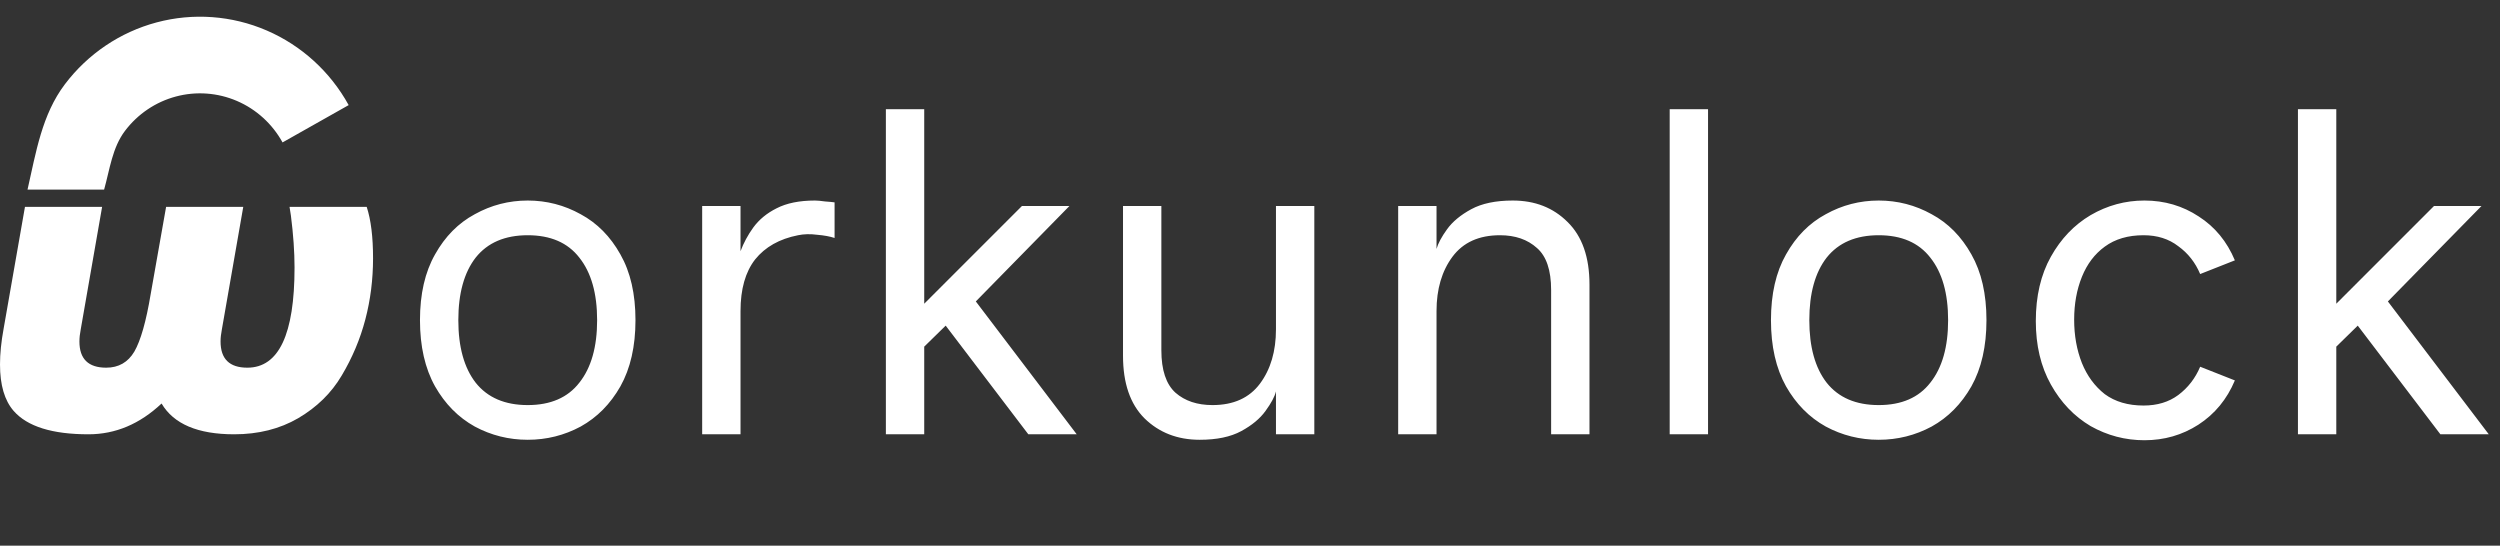
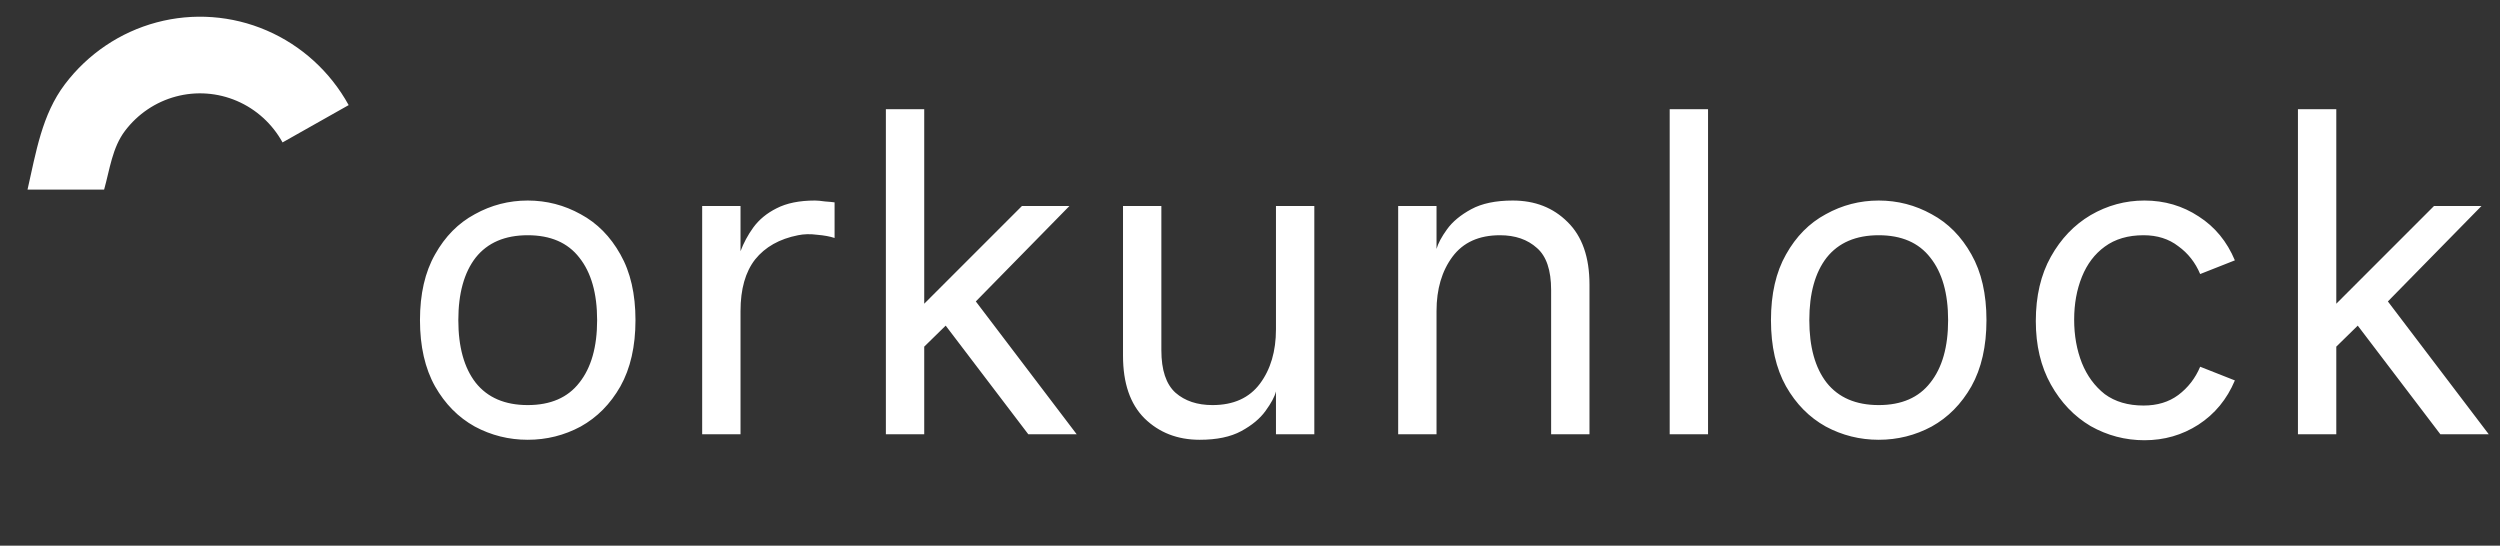
<svg xmlns="http://www.w3.org/2000/svg" width="449" height="98" viewBox="0 0 449 98" fill="none">
  <rect x="0" y="0" width="449" height="98" fill="#333333" stroke="none" />
  <path d="M94.78 78.984C91.391 78.984 88.22 78.191 85.268 76.606C82.316 74.966 79.938 72.561 78.134 69.39C76.33 66.165 75.428 62.201 75.428 57.5C75.428 52.799 76.33 48.863 78.134 45.692C79.938 42.467 82.316 40.061 85.268 38.476C88.22 36.836 91.391 36.016 94.78 36.016C98.169 36.016 101.34 36.836 104.292 38.476C107.244 40.061 109.622 42.467 111.426 45.692C113.23 48.863 114.132 52.799 114.132 57.5C114.132 62.201 113.23 66.165 111.426 69.39C109.622 72.561 107.244 74.966 104.292 76.606C101.34 78.191 98.169 78.984 94.78 78.984ZM94.78 72.752C98.88 72.752 101.969 71.413 104.046 68.734C106.178 66.055 107.244 62.311 107.244 57.5C107.244 52.689 106.178 48.945 104.046 46.266C101.969 43.587 98.88 42.248 94.78 42.248C90.68 42.248 87.564 43.587 85.432 46.266C83.355 48.945 82.316 52.689 82.316 57.5C82.316 62.311 83.355 66.055 85.432 68.734C87.564 71.413 90.68 72.752 94.78 72.752ZM126.11 78V37H132.998V45.118C133.545 43.642 134.31 42.221 135.294 40.854C136.333 39.433 137.727 38.285 139.476 37.41C141.28 36.481 143.576 36.016 146.364 36.016C146.802 36.016 147.403 36.071 148.168 36.18C148.934 36.235 149.508 36.289 149.89 36.344V42.74C149.07 42.467 148.032 42.275 146.774 42.166C145.517 42.002 144.369 42.029 143.33 42.248C139.996 42.904 137.426 44.353 135.622 46.594C133.873 48.835 132.998 51.924 132.998 55.86V78H126.11ZM159.103 78V19.616H165.991V54.548L183.539 37H192.067L175.257 54.138L193.379 78H184.687L169.845 58.484L165.991 62.256V78H159.103ZM215.469 78.984C211.478 78.984 208.171 77.699 205.547 75.13C202.977 72.561 201.693 68.816 201.693 63.896V37H208.581V62.912C208.581 66.465 209.428 69.007 211.123 70.538C212.817 72.014 215.031 72.752 217.765 72.752C221.537 72.752 224.379 71.467 226.293 68.898C228.206 66.329 229.163 63.076 229.163 59.14V37H236.051V78H229.163V70.292C228.944 71.221 228.315 72.397 227.277 73.818C226.293 75.185 224.844 76.387 222.931 77.426C221.017 78.465 218.53 78.984 215.469 78.984ZM251.112 78V37H258V44.708C258.274 43.724 258.902 42.549 259.886 41.182C260.87 39.815 262.319 38.613 264.232 37.574C266.146 36.535 268.633 36.016 271.694 36.016C275.685 36.016 278.965 37.301 281.534 39.87C284.158 42.439 285.47 46.184 285.47 51.104V78H278.582V52.088C278.582 48.535 277.735 46.02 276.04 44.544C274.346 43.013 272.132 42.248 269.398 42.248C265.626 42.248 262.784 43.533 260.87 46.102C258.957 48.671 258 51.924 258 55.86V78H251.112ZM299.876 78V19.616H306.764V78H299.876ZM337.417 78.984C334.027 78.984 330.857 78.191 327.905 76.606C324.953 74.966 322.575 72.561 320.771 69.39C318.967 66.165 318.065 62.201 318.065 57.5C318.065 52.799 318.967 48.863 320.771 45.692C322.575 42.467 324.953 40.061 327.905 38.476C330.857 36.836 334.027 36.016 337.417 36.016C340.806 36.016 343.977 36.836 346.929 38.476C349.881 40.061 352.259 42.467 354.063 45.692C355.867 48.863 356.769 52.799 356.769 57.5C356.769 62.201 355.867 66.165 354.063 69.39C352.259 72.561 349.881 74.966 346.929 76.606C343.977 78.191 340.806 78.984 337.417 78.984ZM337.417 72.752C341.517 72.752 344.605 71.413 346.683 68.734C348.815 66.055 349.881 62.311 349.881 57.5C349.881 52.689 348.815 48.945 346.683 46.266C344.605 43.587 341.517 42.248 337.417 42.248C333.317 42.248 330.201 43.587 328.069 46.266C325.991 48.945 324.953 52.689 324.953 57.5C324.953 62.311 325.991 66.055 328.069 68.734C330.201 71.413 333.317 72.752 337.417 72.752ZM385.147 79.066C381.703 79.066 378.478 78.219 375.471 76.524C372.519 74.775 370.141 72.287 368.337 69.062C366.533 65.837 365.631 62.037 365.631 57.664C365.631 53.181 366.533 49.327 368.337 46.102C370.141 42.877 372.519 40.389 375.471 38.64C378.478 36.891 381.703 36.016 385.147 36.016C388.755 36.016 392.008 36.973 394.905 38.886C397.802 40.745 399.962 43.369 401.383 46.758L395.151 49.218C394.276 47.141 392.964 45.473 391.215 44.216C389.52 42.904 387.443 42.248 384.983 42.248C382.195 42.248 379.872 42.931 378.013 44.298C376.209 45.61 374.842 47.414 373.913 49.71C372.984 52.006 372.519 54.575 372.519 57.418C372.519 60.261 372.984 62.857 373.913 65.208C374.842 67.504 376.209 69.363 378.013 70.784C379.872 72.151 382.195 72.834 384.983 72.834C387.443 72.834 389.52 72.205 391.215 70.948C392.964 69.636 394.276 67.941 395.151 65.864L401.383 68.324C399.962 71.713 397.775 74.365 394.823 76.278C391.926 78.137 388.7 79.066 385.147 79.066ZM412.71 78V19.616H419.598V54.548L437.146 37H445.674L428.864 54.138L446.986 78H438.294L423.452 58.484L419.598 62.256V78H412.71Z" fill="white" />
-   <path d="M65.859 37.154C66.62 39.465 67 42.545 67 46.396C67 50.192 66.538 53.85 65.614 57.371C64.691 60.892 63.278 64.247 61.376 67.438C59.528 70.573 56.92 73.132 53.551 75.112C50.236 77.037 46.406 78 42.058 78C35.538 78 31.191 76.157 29.017 72.471C25.105 76.157 20.73 78 15.894 78C9.373 78 4.891 76.597 2.445 73.792C0.815 71.921 0 69.143 0 65.457C0 63.532 0.217 61.387 0.652 59.021L4.483 37.154H18.339L14.508 59.104C14.345 59.929 14.264 60.672 14.264 61.332C14.264 64.467 15.867 66.035 19.073 66.035C21.301 66.035 22.985 65.072 24.127 63.147C25.268 61.167 26.246 57.728 27.061 52.833L29.832 37.154H43.689L39.858 59.104C39.695 59.929 39.613 60.672 39.613 61.332C39.613 64.467 41.216 66.035 44.422 66.035C50.073 66.035 52.899 60.039 52.899 48.047C52.899 45.241 52.682 42.133 52.247 38.722L52.002 37.154H65.859Z" fill="white" />
  <path d="M62.621 18.877C59.317 12.877 54.135 8.161 47.892 5.471C41.648 2.781 34.698 2.271 28.136 4.021C21.575 5.771 15.775 9.682 11.651 15.136C7.527 20.591 6.471 27.335 4.942 34.058L18.697 34.058C19.716 30.429 20.159 26.531 22.448 23.503C24.738 20.474 27.958 18.303 31.6 17.332C35.243 16.36 39.101 16.644 42.568 18.137C46.034 19.63 48.91 22.248 50.745 25.579L62.621 18.877Z" fill="white" />
</svg>